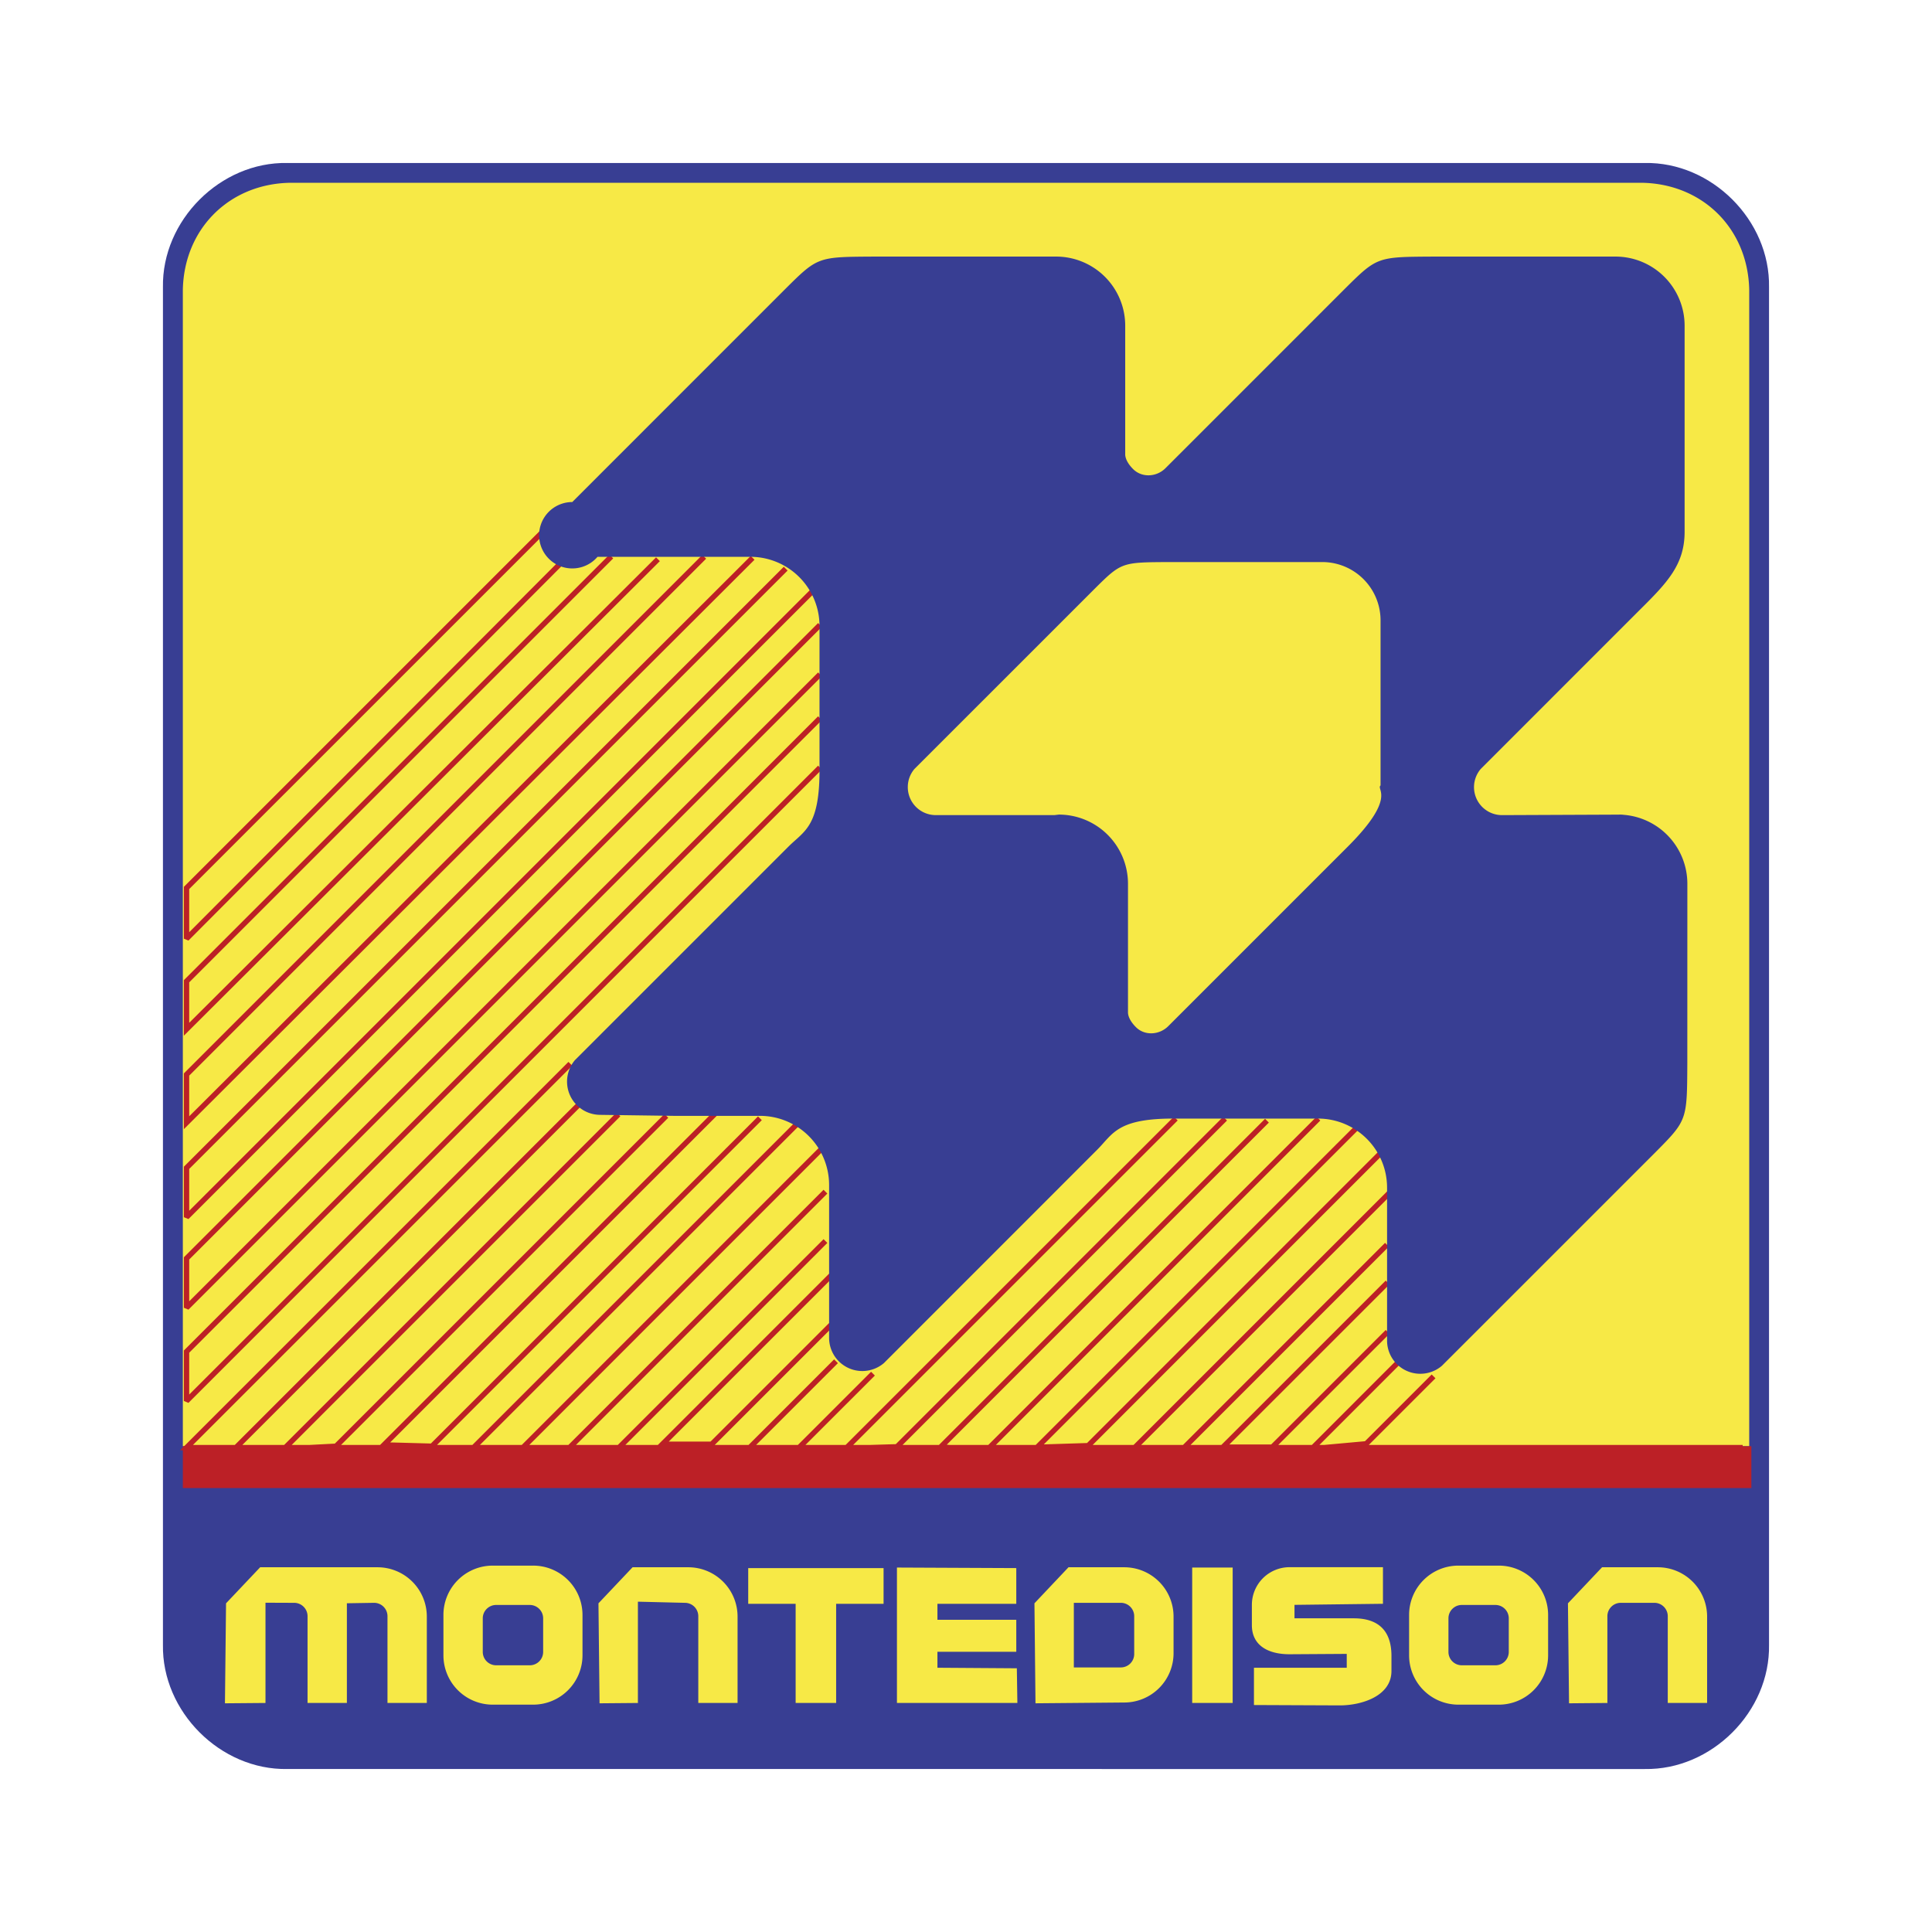
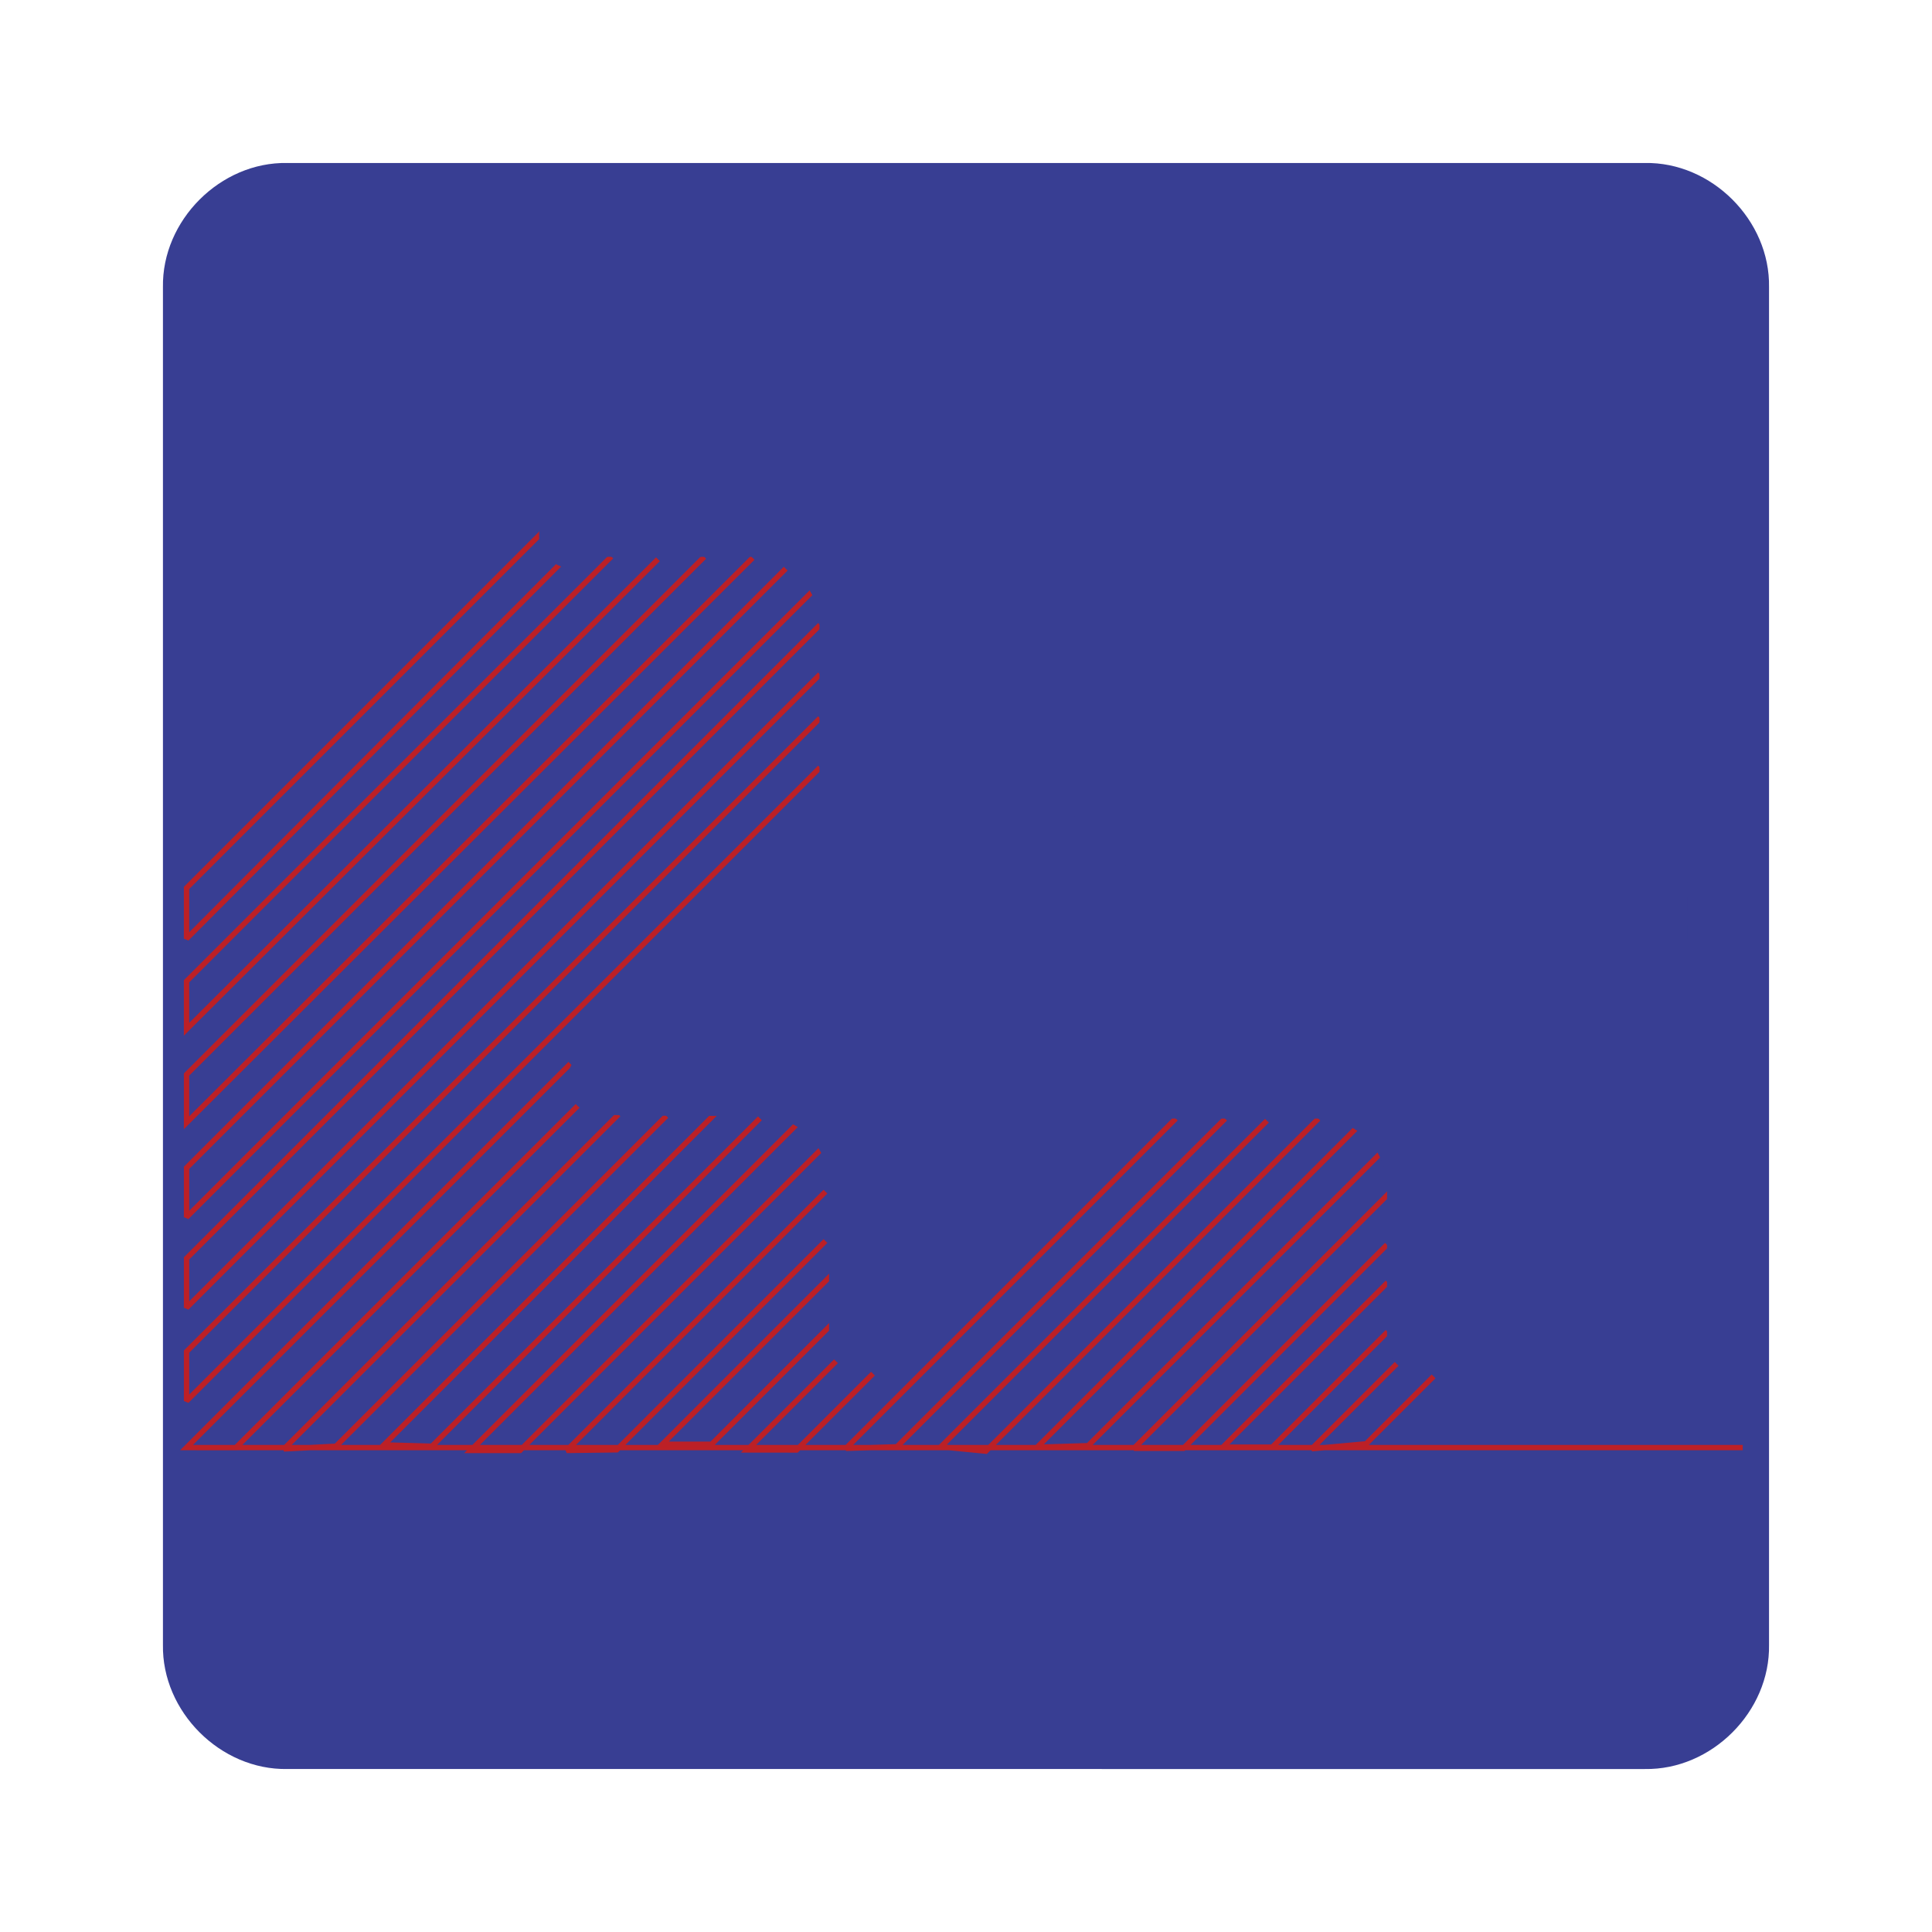
<svg xmlns="http://www.w3.org/2000/svg" width="2500" height="2500" viewBox="0 0 192.756 192.756">
  <path fill-rule="evenodd" clip-rule="evenodd" fill="#fff" d="M0 0h192.756v192.756H0V0z" />
  <path d="M28.659 16.261h135.438c6.674-.122 12.52 5.722 12.4 12.398v135.438c.119 6.668-5.727 12.515-12.4 12.398H28.659c-6.669.116-12.516-5.73-12.402-12.398V28.659c-.113-6.677 5.733-12.52 12.402-12.398z" fill-rule="evenodd" clip-rule="evenodd" fill="#383e93" />
-   <path d="M18.242 144.29V28.919c.119-6.075 4.607-10.565 10.677-10.683h134.919c6.074.117 10.562 4.607 10.682 10.683V144.29H18.242zM145.506 156.202h4.029a4.92 4.92 0 0 1 4.92 4.92v4.032a4.92 4.92 0 0 1-4.92 4.92h-4.029a4.92 4.92 0 0 1-4.92-4.92v-4.032a4.92 4.92 0 0 1 4.92-4.92zm.338 3.925h3.354c.734 0 1.332.597 1.332 1.333v3.354c0 .736-.598 1.332-1.332 1.332h-3.354a1.334 1.334 0 0 1-1.332-1.332v-3.354c0-.736.599-1.333 1.332-1.333zm-39.239-3.761h5.561a4.922 4.922 0 0 1 4.92 4.92v3.654a4.92 4.92 0 0 1-4.92 4.92l-8.855.078-.104-9.975 3.398-3.597zm.532 3.548h4.691c.732 0 1.332.599 1.332 1.335v3.777c0 .736-.6 1.333-1.332 1.333h-4.691v-6.445zm11.808-3.519h4.039v13.508h-4.039v-13.508zm-44.295 3.616v-3.562h13.504v3.562h-4.732v9.892h-4.041v-9.892H74.65zm-11.006 9.893V159.8l4.686.114c.74 0 1.338.599 1.338 1.335v8.653h3.919v-8.616a4.92 4.92 0 0 0-4.919-4.92h-5.556l-3.404 3.598.109 9.975 3.931-.034h-.104v-.001zm37.751-13.455v3.562h-7.867v1.596h7.867v3.191h-7.867v1.593l7.923.054.053 3.458H89.488v-13.508l11.907.054zm58.974 13.455v-8.655c0-.736.6-1.335 1.338-1.335h3.348c.738 0 1.338.599 1.338 1.335v8.653h3.926v-8.616a4.922 4.922 0 0 0-4.92-4.92h-5.561l-3.404 3.598.109 9.975 3.936-.034h-.11v-.001zM49.161 156.202h4.029a4.924 4.924 0 0 1 4.926 4.92v4.032a4.925 4.925 0 0 1-4.926 4.92h-4.029a4.92 4.92 0 0 1-4.92-4.92v-4.032a4.919 4.919 0 0 1 4.92-4.92zm.343 3.925h3.348c.739 0 1.338.597 1.338 1.333v3.354c0 .736-.599 1.332-1.338 1.332h-3.348a1.335 1.335 0 0 1-1.338-1.332v-3.354c0-.736.599-1.333 1.338-1.333zm79.648-.01v1.343h5.92c2.072 0 3.754.891 3.754 3.756v1.495c0 2.556-3.061 3.436-5.139 3.436l-8.58-.036v-3.72h9.258v-1.382l-5.707.036c-2.076 0-3.758-.831-3.758-2.907v-2.021a3.76 3.76 0 0 1 3.758-3.759h9.32v3.652l-8.826.107zm-99.806-.203c.739 0 1.338.599 1.338 1.335v8.653h3.925v-9.944l2.712-.044c.74 0 1.338.599 1.338 1.335v8.653h3.925v-8.616a4.92 4.92 0 0 0-4.92-4.92H25.957l-3.405 3.598-.109 9.975 4.045-.034v-10.001l2.807.011h.051v-.001z" fill-rule="evenodd" clip-rule="evenodd" fill="#f7e946" />
-   <path fill-rule="evenodd" clip-rule="evenodd" fill="#bc2026" d="M18.242 144.29h156.492v4.174H18.242v-4.174z" />
  <path d="M56.605 50.598L18.611 88.59v5.062l38.848-38.983m3.53.853L18.611 97.898v4.79l47.033-46.892m4.617-.242l-51.65 51.65v4.811l56.477-56.356m3.3 1.076l-59.777 59.777v4.928l62.364-62.362m.834 3.273l-63.198 63.198v4.927l63.198-63.197m0 4.375l-63.198 63.195v4.928l63.198-63.198m-24.907 29.556l-38.291 38.291 4.925.003 34.189-34.191m3.977.947l-33.376 33.377 5.195-.271 32.961-32.957m4.919-.274l-33.1 33.1 4.794.13 32.721-32.718m3.837.443L46.958 144.71l4.925.002 30.367-30.37m.105 4.55L56.538 144.71l4.993-.063 20.824-20.827m.547 3.447l-16.821 16.826 4.919.002 11.901-11.9m.506 3.619l-8.845 8.846 4.919.003 7.616-7.614m30.212-25.45l-32.902 32.9 5.082-.153 32.741-32.739m4.174.205l-32.533 32.534 4.488.437 33.178-33.176m7.93 24.346l-8.584 8.587 5.418-.492 6.727-6.726m-7.653-24.826l-31.898 31.898 5.092-.161 29.842-29.845m.234 4.603l-25.506 25.504h4.932l20.303-20.306m.067 3.765l-16.432 16.428h4.926l11.506-11.501m-119.83 11.545h155.258" fill="none" stroke="#bc2026" stroke-width=".533" stroke-miterlimit="2.613" />
  <path d="M137.738 78.365c-.469.414 1.66 1.176-3.264 6.099l-17.92 17.92c-.885.882-2.344.977-3.223.094-.396-.396-.75-.9-.791-1.416V88.173a6.903 6.903 0 0 0-6.904-6.901l-.438.052H93.366a2.792 2.792 0 0 1-2.795-2.793c0-.692.25-1.325.666-1.814l17.951-17.948c2.713-2.692 2.713-2.666 7.492-2.692h15.244a5.816 5.816 0 0 1 5.814 5.818v16.47zm-77.847 32.864a3.316 3.316 0 0 1-2.525-5.466l21.299-21.298c1.603-1.596 3.145-1.994 3.098-7.877v-14.13a6.902 6.902 0 0 0-6.904-6.904H59.615a3.312 3.312 0 1 1-2.52-5.465l21.293-21.296c3.217-3.196 3.217-3.162 8.892-3.194h18.087a6.898 6.898 0 0 1 6.896 6.904v12.885c.043.518.396 1.023.793 1.418.885.88 2.342.789 3.223-.094l17.918-17.919c3.219-3.196 3.219-3.162 8.893-3.194h18.086a6.9 6.9 0 0 1 6.898 6.904v20.559c0 3.282-1.754 5.089-4.467 7.78l-15.873 15.876a2.796 2.796 0 0 0-.672 1.814 2.795 2.795 0 0 0 2.797 2.793l12.275-.052h-.688a6.902 6.902 0 0 1 6.902 6.901l-.004 17.907c-.031 5.675.004 5.675-3.191 8.892l-21.299 21.296a3.315 3.315 0 0 1-5.466-2.524v-15.244c0-3.811-3.086-6.9-6.898-6.9h-14.135c-5.883-.048-6.277 1.491-7.877 3.098l-21.292 21.299a3.334 3.334 0 0 1-2.155.791 3.313 3.313 0 0 1-3.311-3.316V118.23a6.903 6.903 0 0 0-6.904-6.901h-8.595l-7.33-.1z" fill-rule="evenodd" clip-rule="evenodd" fill="#383e93" />
</svg>